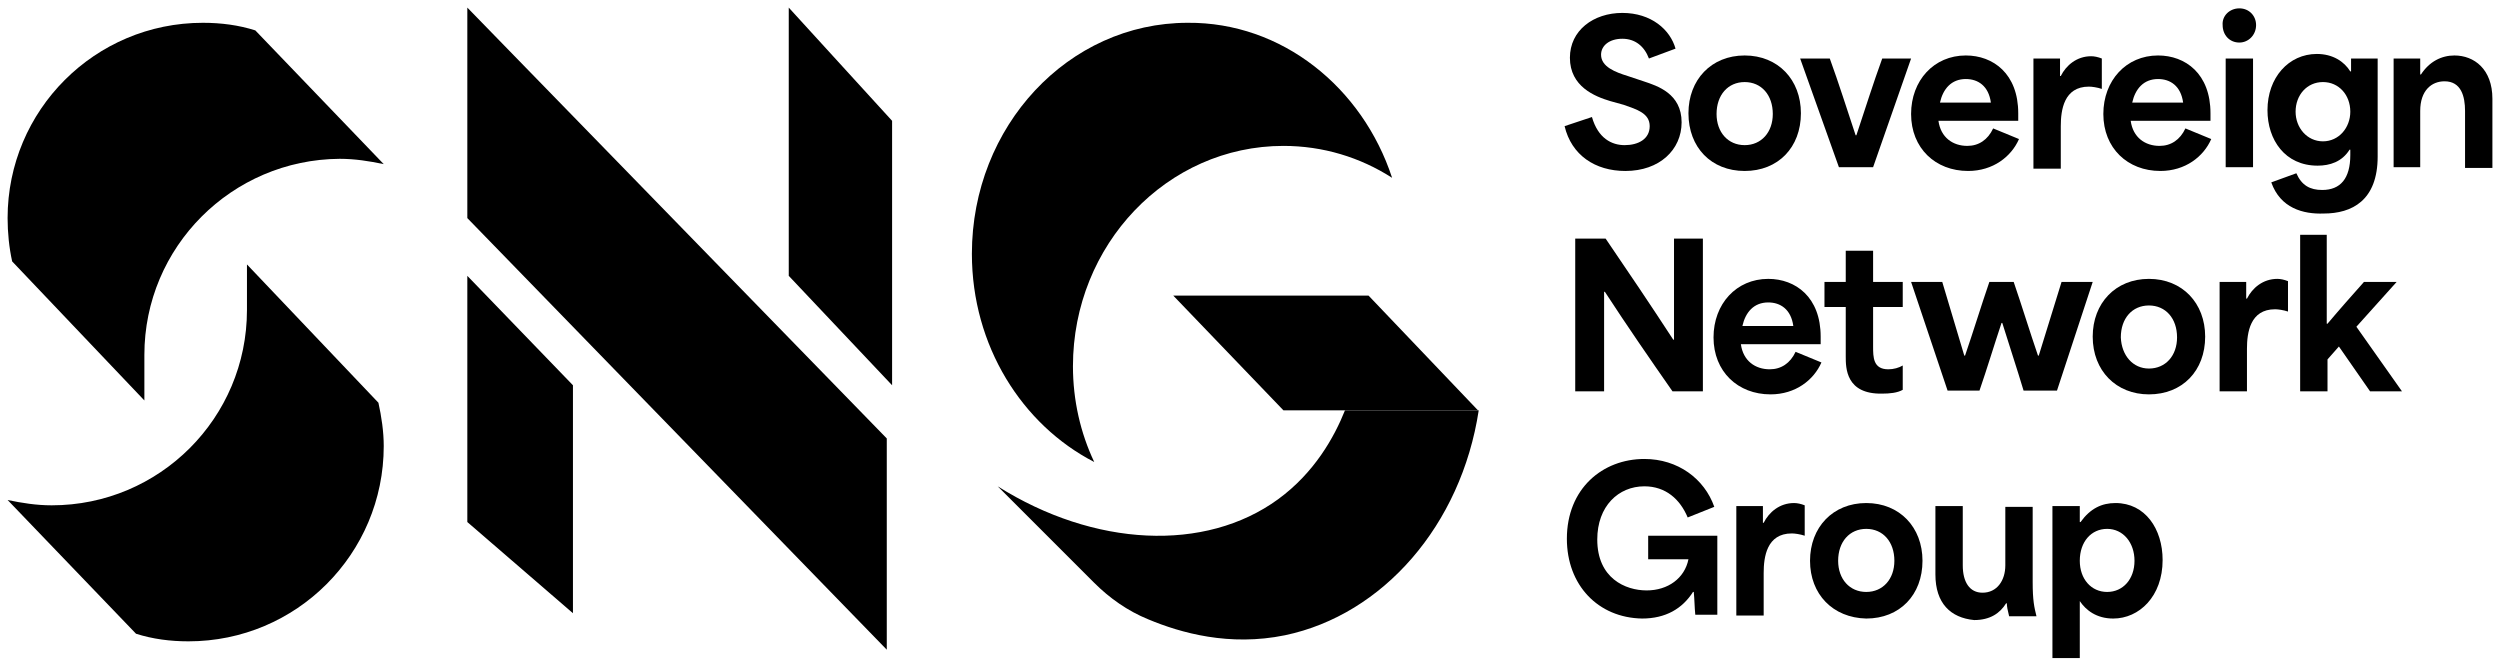
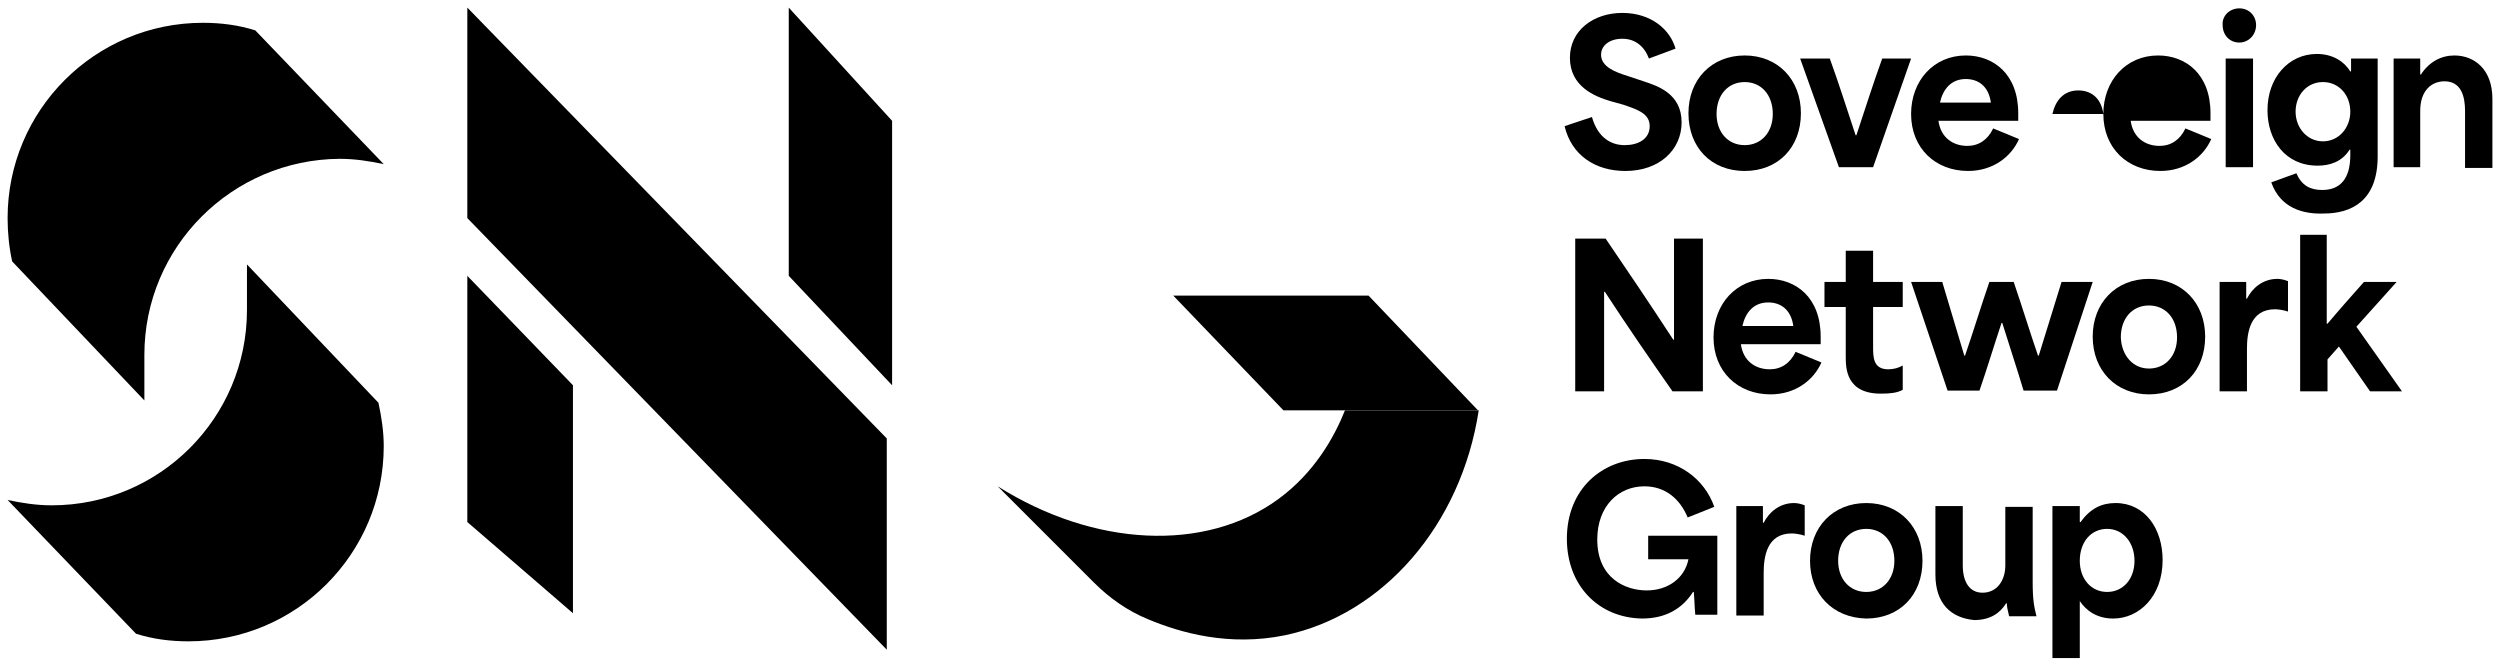
<svg xmlns="http://www.w3.org/2000/svg" version="1.1" id="Layer_1" x="0px" y="0px" viewBox="0 0 329 87.6" style="enable-background:new 0 0 329 87.6;" xml:space="preserve">
  <style type="text/css"> .st0{fill:#FFFFFF;} </style>
  <g>
    <path d="M205.9,16.6l3.6-1.2c0.8,2.8,2.6,3.7,4.3,3.7c1.8,0,3.3-0.8,3.3-2.5c0-1.7-1.7-2.2-3.4-2.8l-1.8-0.5 c-2-0.6-5.3-1.9-5.3-5.7c0-3.6,3.1-5.9,6.9-5.9c3.8,0,6.3,2.2,7,4.7L217,7.7c-0.6-1.6-1.8-2.6-3.5-2.6c-1.7,0-2.8,0.9-2.8,2.1 c0,1.6,1.9,2.3,3.5,2.8l2.1,0.7c1.8,0.6,5,1.6,5,5.4c0,3.6-2.9,6.4-7.4,6.4C209.9,22.5,206.8,20.4,205.9,16.6z" />
    <path d="M222.2,14.9c0-4.4,3-7.6,7.4-7.6c4.4,0,7.4,3.2,7.4,7.6c0,4.5-3,7.6-7.4,7.6C225.2,22.5,222.2,19.4,222.2,14.9z M229.6,19.1c2.2,0,3.7-1.7,3.7-4.1c0-2.5-1.5-4.2-3.7-4.2c-2.2,0-3.7,1.7-3.7,4.2C225.9,17.4,227.4,19.1,229.6,19.1z" />
    <path d="M236.9,7.7h3.9c1.2,3.3,2.2,6.5,3.4,10.1h0.1c1.2-3.6,2.2-6.8,3.4-10.1h3.8l-5,14.3H242L236.9,7.7z" />
    <path d="M251.5,15c0-4.4,3-7.7,7.2-7.7c3.6,0,6.9,2.4,6.9,7.6v1h-10.5c0.3,2.2,1.9,3.3,3.8,3.3c1.5,0,2.7-0.8,3.4-2.3l3.4,1.4 c-1,2.3-3.4,4.2-6.7,4.2C254.7,22.5,251.5,19.5,251.5,15z M262,13.5c-0.3-2.2-1.7-3.1-3.3-3.1c-1.9,0-3,1.3-3.4,3.1H262z" />
-     <path d="M267.6,7.7h3.5V10h0.1c0.7-1.4,2.1-2.6,4-2.6c0.4,0,0.9,0.1,1.4,0.3v4c-0.6-0.2-1.3-0.3-1.7-0.3c-3.3,0-3.7,3.1-3.7,5.2 v5.6h-3.6V7.7z" />
-     <path d="M276.8,15c0-4.4,3-7.7,7.2-7.7c3.6,0,6.9,2.4,6.9,7.6v1h-10.5c0.3,2.2,1.9,3.3,3.8,3.3c1.5,0,2.7-0.8,3.4-2.3l3.4,1.4 c-1,2.3-3.4,4.2-6.7,4.2C280,22.5,276.8,19.5,276.8,15z M287.3,13.5c-0.3-2.2-1.7-3.1-3.3-3.1c-1.9,0-3,1.3-3.4,3.1H287.3z" />
+     <path d="M276.8,15c0-4.4,3-7.7,7.2-7.7c3.6,0,6.9,2.4,6.9,7.6v1h-10.5c0.3,2.2,1.9,3.3,3.8,3.3c1.5,0,2.7-0.8,3.4-2.3l3.4,1.4 c-1,2.3-3.4,4.2-6.7,4.2C280,22.5,276.8,19.5,276.8,15z c-0.3-2.2-1.7-3.1-3.3-3.1c-1.9,0-3,1.3-3.4,3.1H287.3z" />
    <path d="M294.7,1.1c1.3,0,2.2,1,2.2,2.2c0,1.3-1,2.3-2.2,2.3c-1.3,0-2.2-1-2.2-2.3C292.4,2.1,293.4,1.1,294.7,1.1z M292.9,7.7h3.6 v14.3h-3.6V7.7z" />
    <path d="M298.9,24l3.3-1.2c0.7,1.6,1.8,2.2,3.4,2.2c2.4,0,3.7-1.5,3.7-4.6v-0.7h-0.1c-1,1.6-2.6,2.1-4.2,2.1 c-4.3,0-6.6-3.4-6.6-7.3c0-4.3,2.8-7.4,6.5-7.4c2.1,0,3.6,1,4.4,2.3h0.1V7.7h3.5v12.9c0,5.8-3.4,7.5-7.1,7.5 C303.1,28.2,300.1,27.4,298.9,24z M305.7,18.6c2.1,0,3.6-1.8,3.6-3.9c0-2.2-1.5-3.9-3.6-3.9s-3.6,1.7-3.6,3.9 C302.1,16.8,303.6,18.6,305.7,18.6z" />
    <path d="M315,7.7h3.5v2.1h0.1c1.1-1.7,2.7-2.5,4.4-2.5c2.6,0,5,1.8,5,5.7v9.1h-3.6v-7.5c0-1.9-0.5-3.9-2.7-3.9 c-1.7,0-3.2,1.2-3.2,3.9v7.4H315V7.7z" />
    <path d="M207.3,31.4h4c3,4.4,5.9,8.7,8.9,13.3h0.1V31.4h3.8v20.1h-4c-3-4.3-5.9-8.5-8.9-13.1h-0.1v13.1h-3.8V31.4z" />
    <path d="M225.5,44.4c0-4.4,3-7.7,7.2-7.7c3.6,0,6.9,2.4,6.9,7.6v1h-10.5c0.3,2.2,1.9,3.3,3.8,3.3c1.5,0,2.7-0.8,3.4-2.3l3.4,1.4 c-1,2.3-3.4,4.2-6.7,4.2C228.7,51.9,225.5,48.9,225.5,44.4z M236,42.9c-0.3-2.2-1.7-3.1-3.3-3.1c-1.9,0-3,1.3-3.4,3.1H236z" />
    <path d="M242.9,46.9v-6.5c-1,0-1.9,0-2.8,0v-3.3h2.8c0-1.3,0-2.7,0-4.1h3.6v4.1c1.3,0,2.6,0,3.9,0v3.3h-3.9c0,1.7,0,3.5,0,5.2 c0,1.4,0,3,2,3c0.7,0,1.4-0.2,1.9-0.5v3.2c-0.7,0.4-1.7,0.5-2.7,0.5C242.9,51.9,242.9,48.4,242.9,46.9z" />
    <path d="M251.5,37.1h4.1l2.9,9.7h0.1c1.1-3.2,2.1-6.5,3.2-9.7h3.2c1.1,3.2,2.1,6.5,3.2,9.7h0.1c1-3.2,2-6.5,3-9.7h4.1l-4.7,14.3 h-4.4c-0.9-3-1.9-6-2.8-8.9h-0.1c-1,3-1.9,6-2.9,8.9h-4.2L251.5,37.1z" />
    <path d="M275.4,44.3c0-4.4,3-7.6,7.4-7.6c4.4,0,7.4,3.2,7.4,7.6c0,4.5-3,7.6-7.4,7.6C278.5,51.9,275.4,48.8,275.4,44.3z M282.8,48.5c2.2,0,3.7-1.7,3.7-4.1c0-2.5-1.5-4.2-3.7-4.2c-2.2,0-3.7,1.7-3.7,4.2C279.2,46.8,280.7,48.5,282.8,48.5z" />
    <path d="M292.1,37.1h3.5v2.2h0.1c0.7-1.4,2.1-2.6,4-2.6c0.4,0,0.9,0.1,1.4,0.3v4c-0.6-0.2-1.3-0.3-1.7-0.3c-3.3,0-3.7,3.1-3.7,5.2 v5.6h-3.6V37.1z" />
    <path d="M302.6,30.9h3.6v11.7h0.1c1.6-1.9,3.2-3.7,4.8-5.5h4.3l-5.3,5.9c2,2.8,4,5.7,6,8.5h-4.2l-4.1-5.9c-0.5,0.6-1,1.1-1.5,1.7 v4.2h-3.6V30.9z" />
    <path d="M206.2,70.9c0-6.6,4.7-10.5,10.2-10.5c4.4,0,7.9,2.6,9.2,6.3l-3.5,1.4c-1-2.4-2.9-4.1-5.7-4.1c-3.4,0-6.2,2.6-6.2,7 c0,5.1,3.7,6.7,6.5,6.7c2.8,0,5-1.6,5.5-4.1h-5.3v-3.1h9.1v10.4h-2.9c-0.1-1-0.1-2-0.2-3h-0.1c-1.4,2.2-3.6,3.5-6.7,3.5 C210.3,81.3,206.2,77,206.2,70.9z" />
    <path d="M228.5,66.6h3.5v2.2h0.1c0.7-1.4,2.1-2.6,4-2.6c0.4,0,0.9,0.1,1.4,0.3v4c-0.6-0.2-1.3-0.3-1.7-0.3c-3.3,0-3.7,3.1-3.7,5.2 v5.6h-3.6V66.6z" />
    <path d="M238.2,73.8c0-4.4,3-7.6,7.4-7.6c4.4,0,7.4,3.2,7.4,7.6c0,4.5-3,7.6-7.4,7.6C241.2,81.3,238.2,78.2,238.2,73.8z M245.6,77.9c2.2,0,3.7-1.7,3.7-4.1c0-2.5-1.5-4.2-3.7-4.2c-2.2,0-3.7,1.7-3.7,4.2C241.9,76.2,243.4,77.9,245.6,77.9z" />
    <path d="M254.7,75.6v-9h3.6v7.8c0,2.2,0.9,3.6,2.6,3.6c1.9,0,3-1.6,3-3.6v-7.7h3.6v9.9c0,2.4,0.2,3.3,0.5,4.5h-3.6 c-0.2-0.8-0.3-1.3-0.3-1.7h-0.1c-0.8,1.3-2.1,2.2-4.2,2.2C256.7,81.3,254.7,79.4,254.7,75.6z" />
    <path d="M270.2,66.6h3.5v2.1h0.1c1.3-1.8,2.8-2.5,4.6-2.5c3.9,0,6.2,3.4,6.2,7.5c0,4.8-3.1,7.7-6.5,7.7c-2.2,0-3.6-1.1-4.4-2.3v7.5 h-3.6V66.6z M277.3,77.9c2.1,0,3.6-1.7,3.6-4.1c0-2.4-1.5-4.2-3.6-4.2c-2.1,0-3.6,1.7-3.6,4.2C273.7,76.2,275.2,77.9,277.3,77.9z" />
  </g>
  <polygon points="194.5,54 180.1,38.9 154.4,38.9 168.9,54 " />
-   <path d="M183.2,23.4c-4.2-2.7-9.1-4.2-14.3-4.2c-15.3,0-27.7,13-27.7,29c0,4.5,1,8.8,2.8,12.6c-9.5-4.9-16.1-15.3-16.1-27.4 c0-16.8,12.7-30.4,28.4-30.4C168.7,2.9,179.3,11.5,183.2,23.4" />
  <path d="M177,54c-1.4,3.5-4,8.2-8.8,11.7c-9.6,7-24.2,6.3-36.9-1.7l12.7,12.7c2,2,4.4,3.7,7.1,4.8c4.3,1.8,10.7,3.6,18,2.1 c12.9-2.7,23.2-14.5,25.5-29.6" />
  <path d="M1,65.8c1.9,0.4,3.8,0.7,5.8,0.7c14.2,0,25.7-11.5,25.7-25.7v-6L49.8,53c0.4,1.8,0.7,3.8,0.7,5.7 c0,14.2-11.5,25.7-25.7,25.7c-2.4,0-4.7-0.3-6.9-1L1,65.8z" />
  <path d="M50.5,21.6c-1.9-0.4-3.8-0.7-5.8-0.7C30.5,21,19,32.5,19,46.7v6L1.6,34.4C1.2,32.6,1,30.6,1,28.7C1,14.5,12.5,3,26.7,3 c2.4,0,4.7,0.3,6.9,1L50.5,21.6z" />
  <path d="M61.5,36.3c0,18.8,0,13.6,0,32.4l13.9,12c0-12.7,0-17.3,0-30L61.5,36.3z" />
  <polygon points="116.7,57.7 116.7,85.5 61.5,28.7 61.5,1 " />
  <path d="M103.8,1c0,18.5,0,16.9,0,35.3l13.6,14.4c0-12.5,0-22.3,0-34.8L103.8,1z" />
</svg>